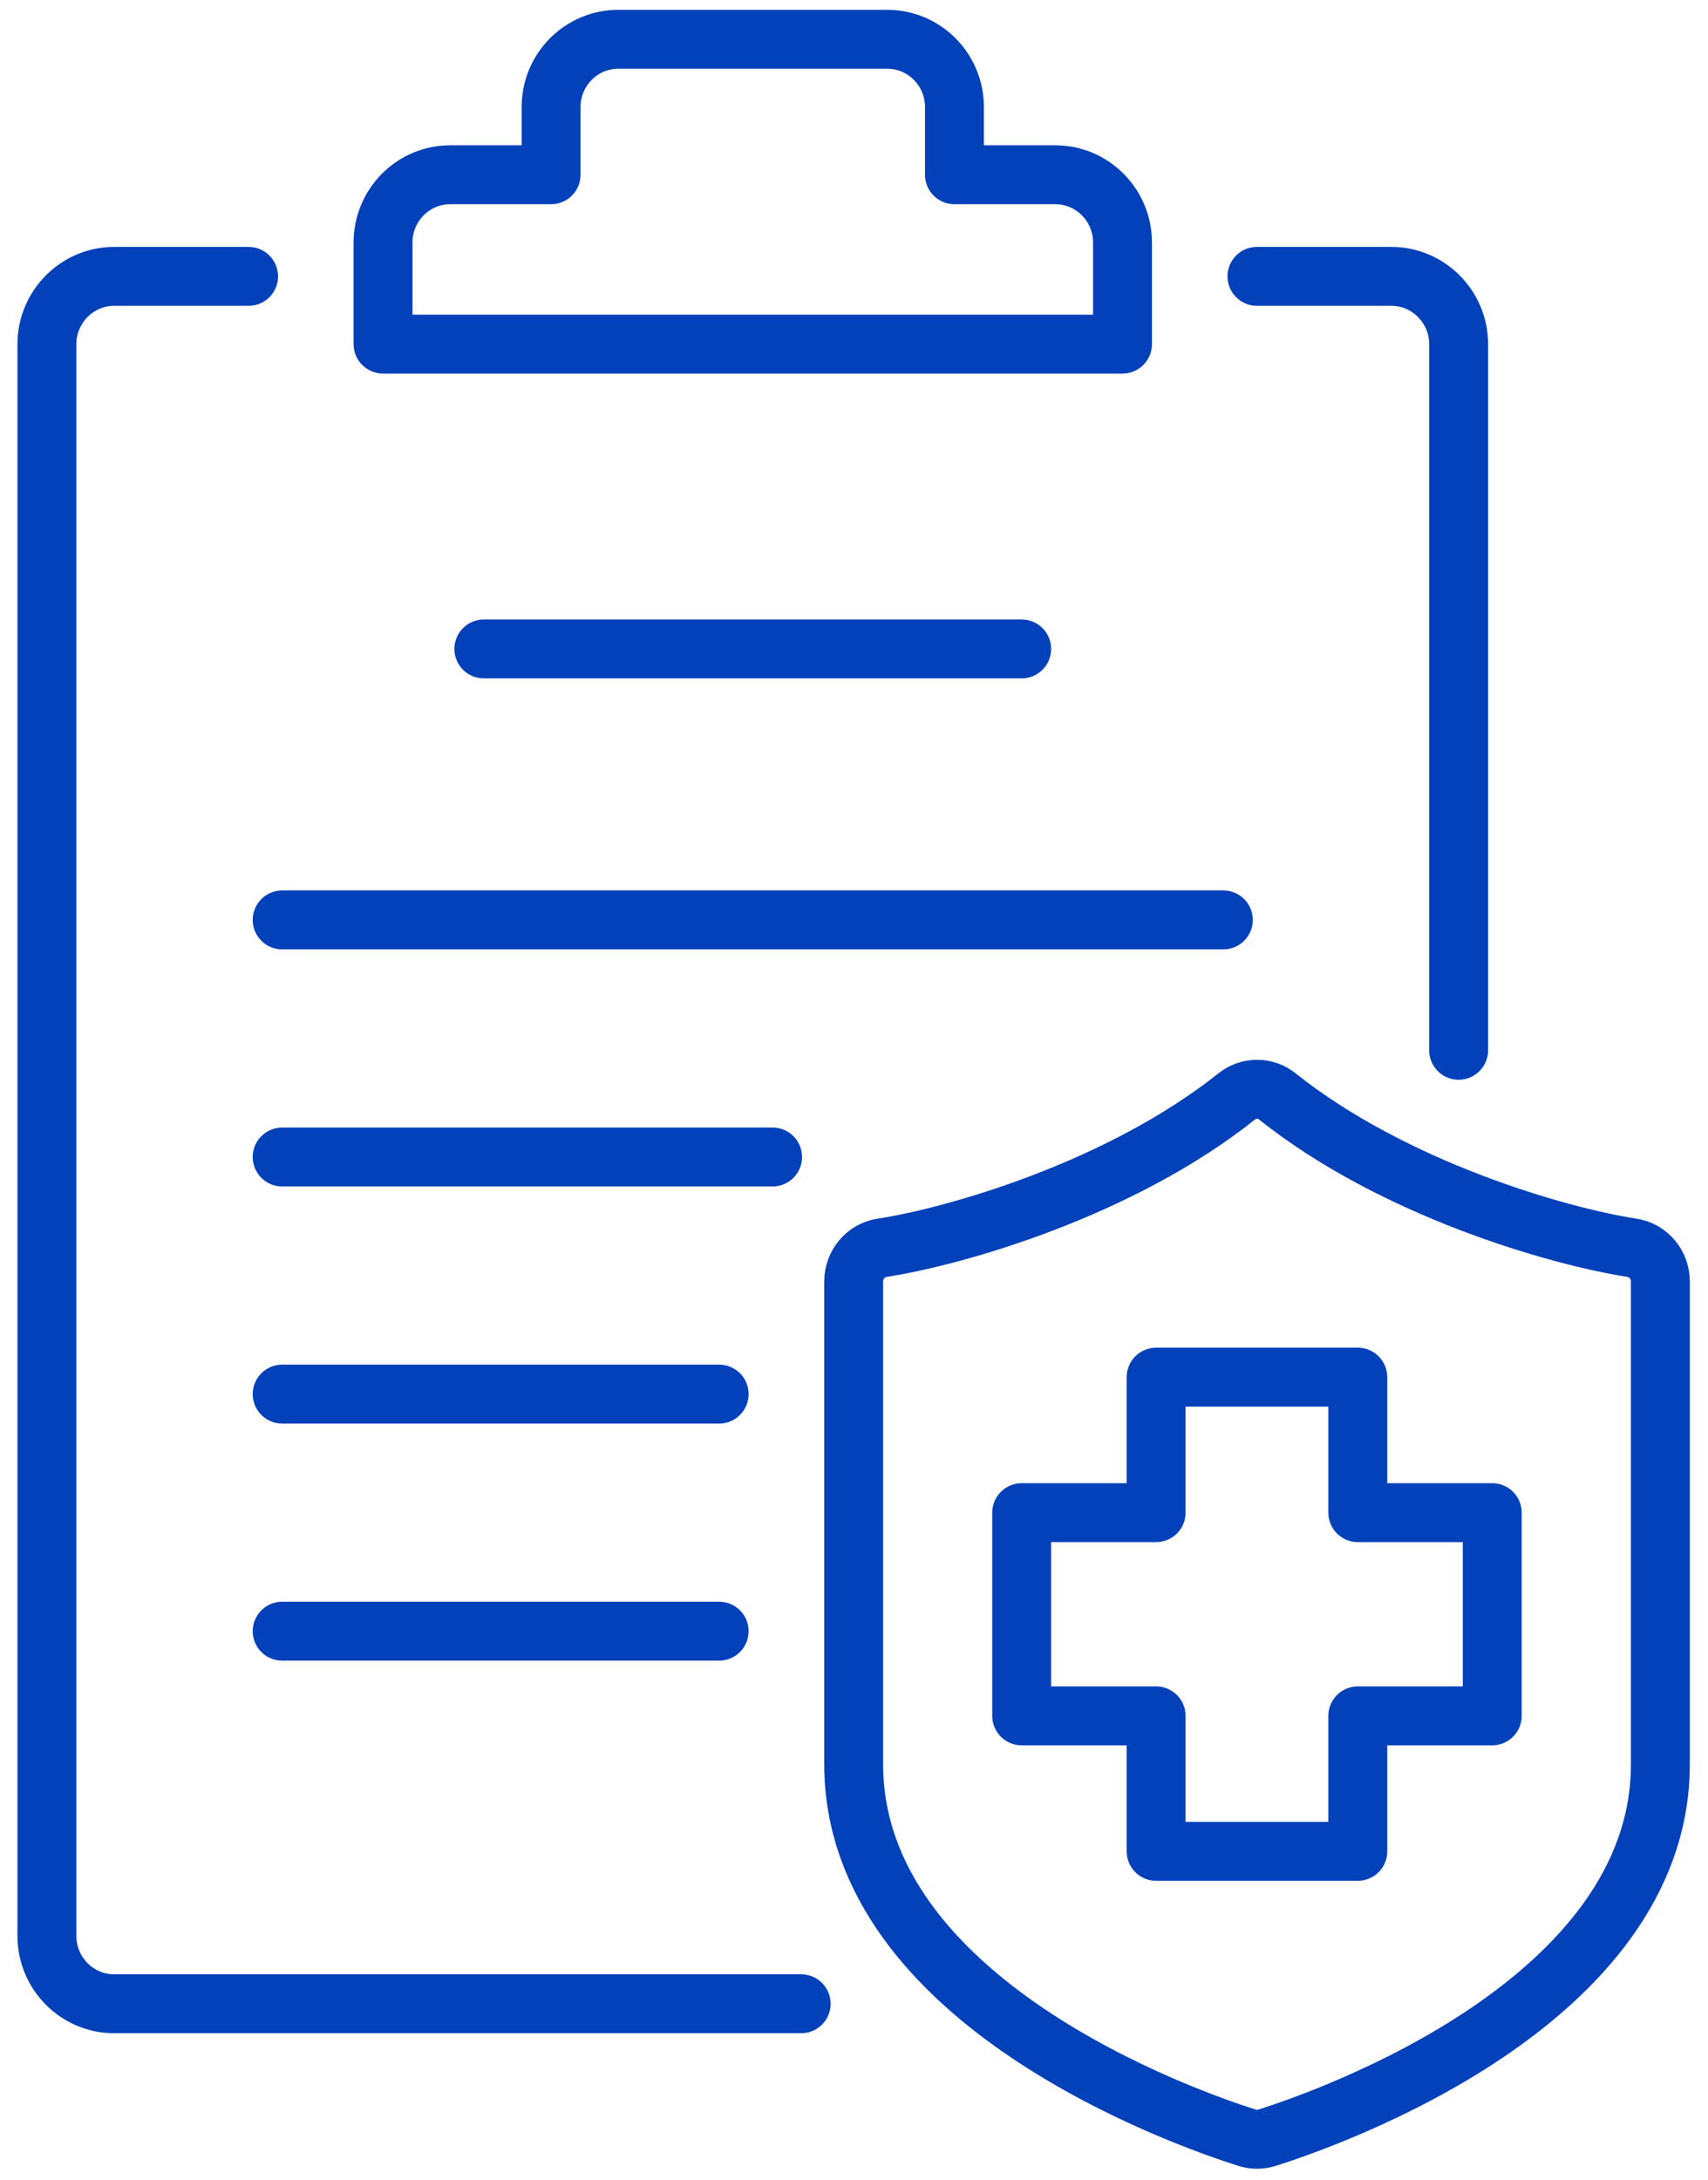
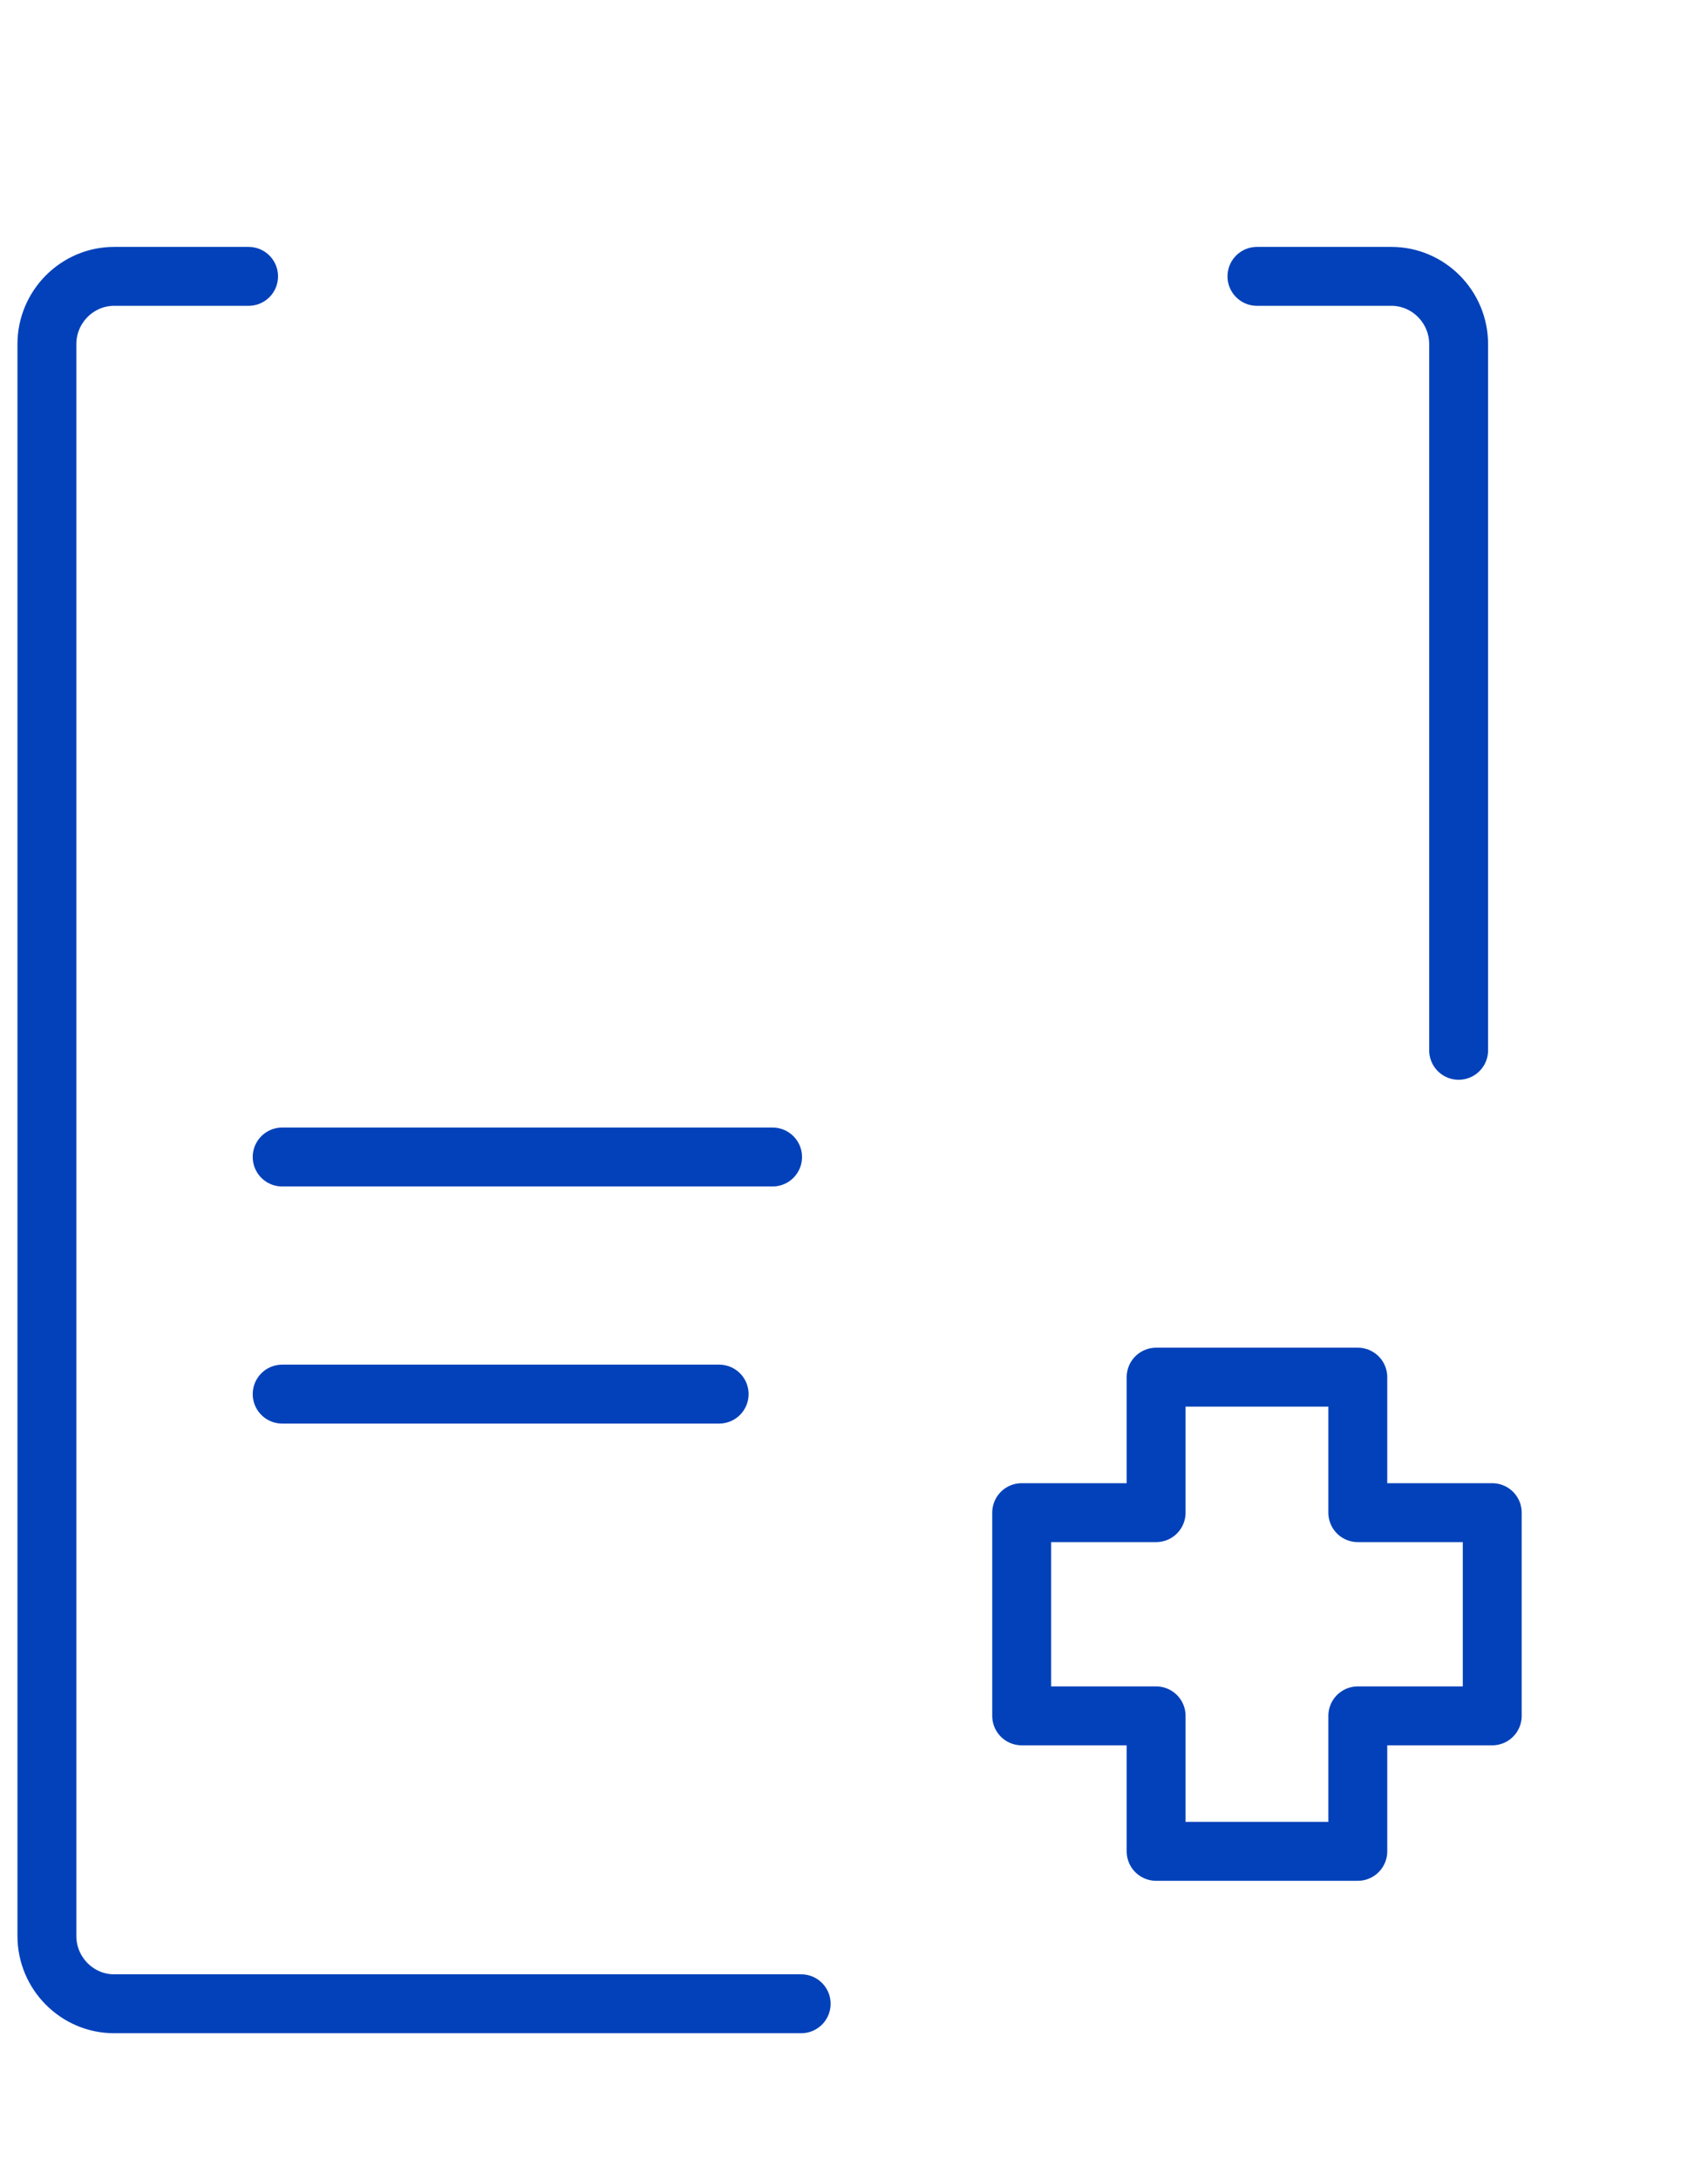
<svg xmlns="http://www.w3.org/2000/svg" width="87" height="111" viewBox="0 0 87 111" fill="none">
  <path d="M12.662 14.073H5.813C3.93 14.073 2.389 15.626 2.389 17.523V98.588C2.389 100.485 3.93 102.038 5.813 102.038H40.809" stroke="#0341BA" stroke-width="3" stroke-linecap="round" stroke-linejoin="round" />
  <path d="M64.025 14.073H70.874C72.757 14.073 74.298 15.626 74.298 17.523V53.485" stroke="#0341BA" stroke-width="3" stroke-linecap="round" stroke-linejoin="round" />
-   <path d="M53.752 8.899H48.616V5.45C48.616 3.545 47.082 2 45.192 2H31.495C29.605 2 28.071 3.545 28.071 5.45V8.899H22.934C21.044 8.899 19.51 10.445 19.51 12.349V17.523H57.177V12.349C57.177 10.445 55.643 8.899 53.752 8.899Z" stroke="#0341BA" stroke-width="3" stroke-linecap="round" stroke-linejoin="round" />
-   <path d="M24.646 33.046H52.041" stroke="#0341BA" stroke-width="3" stroke-linecap="round" stroke-linejoin="round" />
-   <path d="M14.373 46.845H62.313" stroke="#0341BA" stroke-width="3" stroke-linecap="round" stroke-linejoin="round" />
  <path d="M39.353 58.918H14.373" stroke="#0341BA" stroke-width="3" stroke-linecap="round" stroke-linejoin="round" />
  <path d="M36.631 70.992H14.373" stroke="#0341BA" stroke-width="3" stroke-linecap="round" stroke-linejoin="round" />
-   <path d="M36.631 83.065H14.373" stroke="#0341BA" stroke-width="3" stroke-linecap="round" stroke-linejoin="round" />
  <path d="M76.01 77.029H69.162V70.129H58.889V77.029H52.041V87.377H58.889V94.276H69.162V87.377H76.01V77.029Z" stroke="#0341BA" stroke-width="3" stroke-linecap="round" stroke-linejoin="round" />
-   <path d="M65.059 55.831C70.983 60.55 79.352 62.958 83.129 63.541C83.965 63.668 84.574 64.403 84.574 65.262V89.834C84.574 101.955 67.682 107.865 64.532 108.862C64.2 108.965 63.857 108.965 63.525 108.862C60.375 107.865 43.483 101.955 43.483 89.834V65.262C43.483 64.403 44.093 63.668 44.928 63.541C48.705 62.961 57.074 60.55 62.998 55.831C63.604 55.348 64.457 55.348 65.063 55.831H65.059Z" stroke="#0341BA" stroke-width="3" stroke-linecap="round" stroke-linejoin="round" />
</svg>